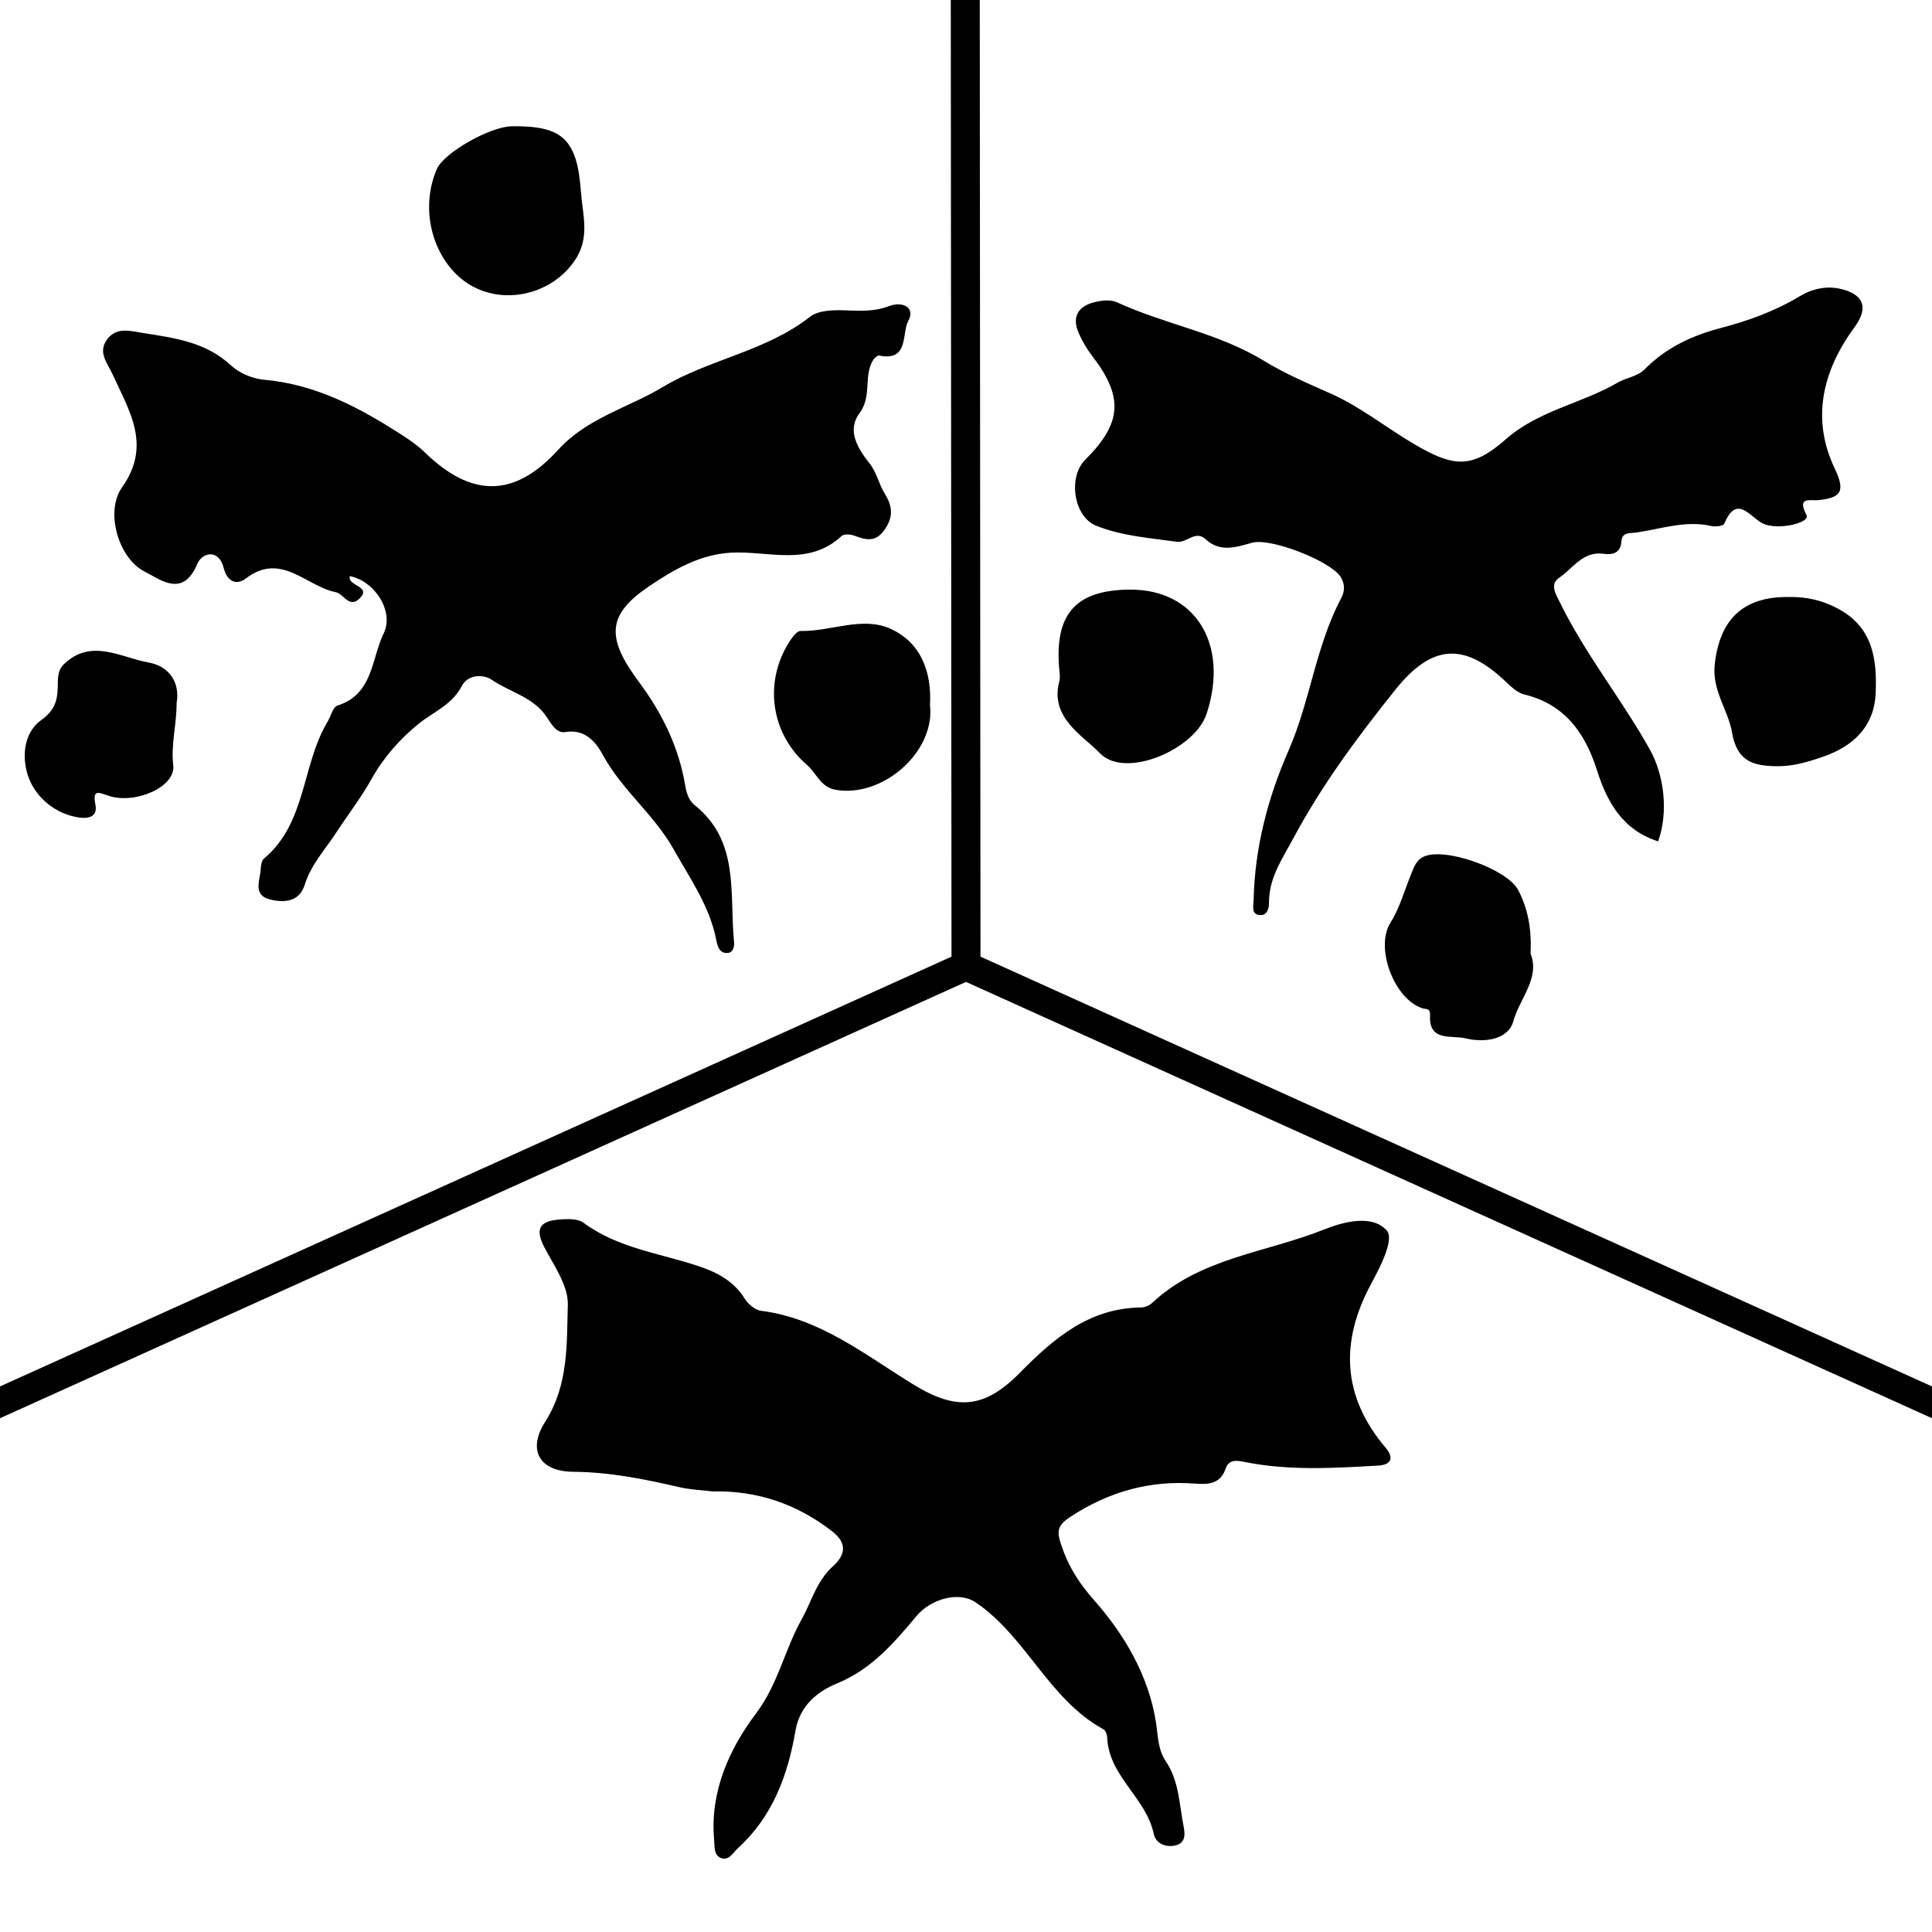
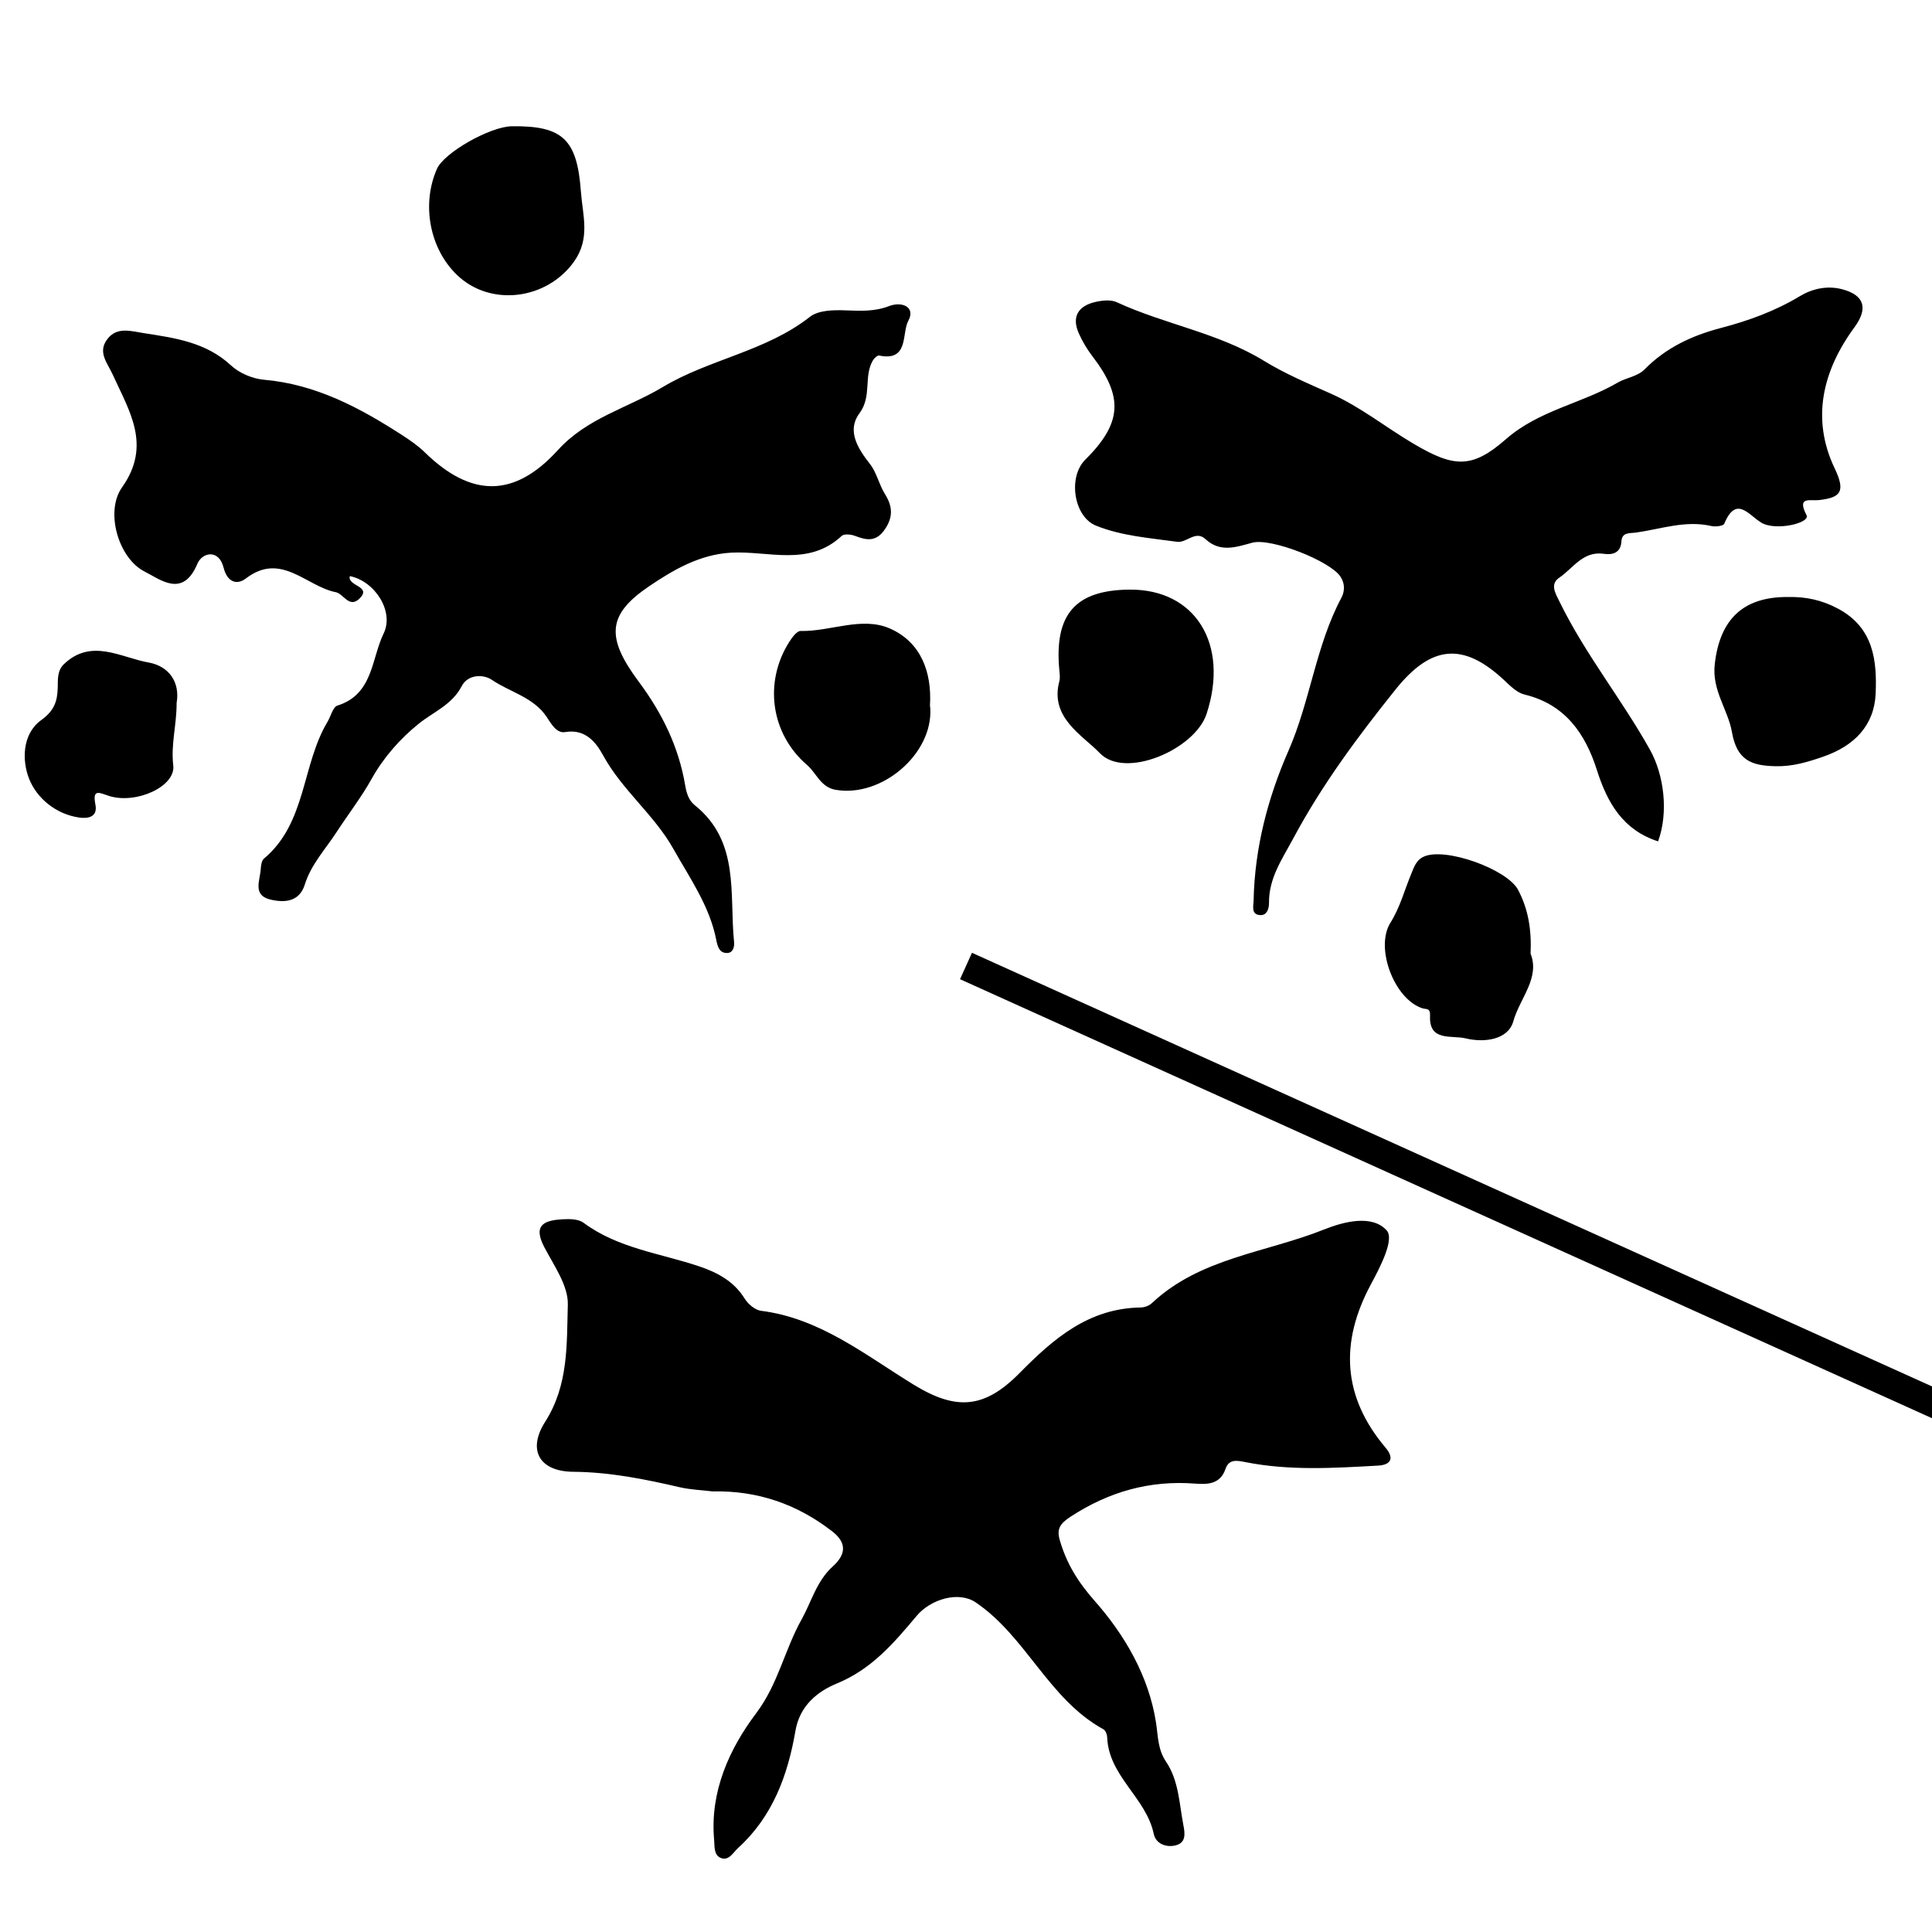
<svg xmlns="http://www.w3.org/2000/svg" version="1.1" id="Layer_1" x="0px" y="0px" width="200px" height="200px" viewBox="0 0 200 200" enable-background="new 0 0 200 200" xml:space="preserve">
  <g>
    <path fill-rule="evenodd" clip-rule="evenodd" fill="none" d="M355.604,236.021c-128.785,0-257.571-0.019-386.357,0.092   c-3.722,0.004-4.612-0.805-4.606-4.58c0.128-80.97,0.123-161.94,0.01-242.91c-0.005-3.617,0.604-4.676,4.514-4.674   c258.072,0.115,516.145,0.113,774.217,0.01c3.576-0.001,4.365,0.697,4.359,4.332c-0.131,81.136-0.124,162.273-0.019,243.41   c0.004,3.412-0.458,4.437-4.259,4.433C614.177,235.998,484.891,236.021,355.604,236.021z M355.686,232.009   c126.814,0,253.63,0.001,380.444-0.002c7.48,0,7.497-0.014,7.497-7.485c0.004-76.322,0.004-152.645,0-228.966   c-0.001-7.475-0.018-7.491-7.492-7.491c-253.295-0.002-506.59-0.001-759.885,0.001c-7.482,0-7.498,0.013-7.499,7.483   c-0.003,75.988-0.003,151.977,0.002,227.965c0.001,8.492,0.013,8.495,8.489,8.495C103.389,232.01,229.537,232.01,355.686,232.009z" />
    <path fill-rule="evenodd" clip-rule="evenodd" d="M36.215,59.64c2.552,0.495,4.626,3.63,3.497,5.944   c-1.28,2.625-1.075,6.3-4.784,7.458c-0.468,0.147-0.678,1.102-1.021,1.674c-2.69,4.489-2.168,10.47-6.585,14.17   c-0.246,0.207-0.307,0.715-0.332,1.091c-0.075,1.171-0.857,2.693,0.979,3.139c1.462,0.356,3.017,0.263,3.583-1.545   c0.653-2.091,2.127-3.647,3.279-5.416c1.203-1.849,2.565-3.604,3.637-5.524c1.254-2.247,2.97-4.175,4.871-5.706   c1.547-1.245,3.444-1.951,4.463-3.905c0.64-1.224,2.233-1.242,3.11-0.645c1.885,1.281,4.308,1.791,5.674,3.835   c0.484,0.722,1.017,1.728,1.933,1.573c2.111-0.36,3.21,1.12,3.916,2.413c1.967,3.602,5.287,6.141,7.271,9.677   c1.698,3.026,3.747,5.898,4.437,9.409c0.129,0.657,0.316,1.442,1.201,1.366c0.561-0.05,0.695-0.666,0.646-1.149   c-0.503-4.96,0.625-10.391-4.076-14.151c-0.628-0.502-0.851-1.265-0.984-2.053c-0.675-3.987-2.381-7.47-4.802-10.721   c-3.43-4.606-3.268-6.957,1.095-9.904c2.472-1.67,5.194-3.267,8.428-3.457c3.864-0.225,8.036,1.486,11.478-1.734   c0.25-0.234,0.958-0.165,1.366-0.01c1.173,0.447,2.157,0.663,3.054-0.6c0.923-1.299,0.875-2.427,0.056-3.734   c-0.613-0.978-0.85-2.219-1.55-3.107c-1.283-1.63-2.41-3.466-1.084-5.245c1.317-1.771,0.404-3.824,1.401-5.492   c0.132-0.221,0.464-0.522,0.64-0.486c3.104,0.645,2.322-2.325,3.01-3.585c0.79-1.448-0.655-2.046-1.985-1.534   c-1.515,0.584-2.992,0.499-4.551,0.44c-1.222-0.046-2.774-0.011-3.643,0.671c-4.561,3.583-10.41,4.376-15.235,7.27   C65,42.23,60.775,43.265,57.767,46.578c-4.532,4.996-9,4.932-13.807,0.234c-0.683-0.667-1.491-1.225-2.297-1.747   c-4.402-2.848-8.951-5.284-14.341-5.756c-1.188-0.104-2.55-0.682-3.417-1.488c-2.588-2.401-5.795-2.835-9.025-3.337   c-1.329-0.207-2.77-0.69-3.771,0.623c-1.035,1.358,0.009,2.452,0.573,3.699c1.683,3.718,4.047,7.277,0.956,11.637   c-1.798,2.532-0.366,7.357,2.325,8.721c1.675,0.848,3.971,2.764,5.468-0.8c0.501-1.195,2.225-1.55,2.713,0.396   c0.387,1.539,1.397,1.822,2.305,1.125c3.655-2.807,6.253,0.825,9.318,1.42c0.765,0.148,1.373,1.657,2.396,0.706   C38.613,60.665,35.92,60.695,36.215,59.64z M171.646,87.098c1.103-3.034,0.604-6.892-0.834-9.469   c-2.913-5.225-6.711-9.902-9.346-15.294c-0.438-0.896-1.059-1.854-0.041-2.541c1.434-0.969,2.438-2.782,4.616-2.463   c0.872,0.127,1.739-0.073,1.809-1.29c0.056-0.975,0.87-0.82,1.503-0.909c2.591-0.362,5.125-1.3,7.813-0.676   c0.419,0.097,1.227-0.004,1.325-0.235c1.25-2.986,2.52-0.901,3.854-0.106c1.477,0.878,5.085,0.028,4.667-0.782   c-1.027-1.988,0.368-1.461,1.273-1.563c2.262-0.254,2.797-0.862,1.637-3.292c-2.453-5.14-1.234-10.129,2.049-14.595   c1.412-1.925,1.072-3.311-1.242-3.932c-1.59-0.428-3.148-0.052-4.421,0.715c-2.563,1.546-5.319,2.542-8.161,3.286   c-3.012,0.789-5.689,2.043-7.896,4.28c-0.748,0.758-1.914,0.863-2.791,1.375c-3.738,2.183-8.158,2.861-11.578,5.864   c-3.536,3.106-5.413,2.906-9.562,0.459c-2.872-1.694-5.479-3.812-8.556-5.183c-2.346-1.045-4.737-2.056-6.918-3.393   c-4.742-2.909-10.27-3.771-15.238-6.069c-0.627-0.29-1.536-0.186-2.256-0.016c-1.691,0.4-2.434,1.482-1.697,3.186   c0.374,0.866,0.878,1.701,1.451,2.451c3.217,4.206,3.04,6.904-0.766,10.69c-1.809,1.798-1.186,5.89,1.112,6.817   c2.681,1.082,5.563,1.275,8.394,1.673c0.997,0.141,1.908-1.232,2.943-0.277c1.545,1.427,3.185,0.821,4.848,0.371   c1.922-0.521,8.056,1.883,9.128,3.514c0.487,0.74,0.438,1.541,0.095,2.185c-2.658,4.992-3.219,10.689-5.481,15.844   c-2.135,4.866-3.493,10.059-3.606,15.466c-0.012,0.626-0.294,1.501,0.707,1.544c0.67,0.028,0.891-0.665,0.885-1.26   c-0.021-2.577,1.35-4.512,2.523-6.701c2.973-5.546,6.668-10.517,10.574-15.392c3.695-4.612,7.014-4.936,11.268-0.949   c0.617,0.58,1.311,1.282,2.079,1.466c4.208,1.009,6.3,4.045,7.497,7.808C166.394,83.13,168.019,85.929,171.646,87.098z    M73.773,154.391c4.62-0.106,8.739,1.308,12.381,4.138c1.57,1.221,1.385,2.427,0.045,3.636c-1.673,1.514-2.195,3.652-3.223,5.488   c-1.756,3.137-2.422,6.682-4.699,9.703c-2.754,3.654-4.792,8.084-4.354,13.063c0.066,0.726-0.054,1.642,0.729,1.928   c0.811,0.298,1.251-0.587,1.769-1.057c3.571-3.253,5.136-7.536,5.923-12.118c0.451-2.625,2.314-4.092,4.302-4.905   c3.592-1.472,5.919-4.218,8.243-6.991c1.444-1.723,4.336-2.601,6.115-1.397c5.236,3.545,7.551,10.029,13.227,13.139   c0.22,0.119,0.374,0.544,0.385,0.834c0.154,4.025,4.036,6.245,4.819,9.989c0.211,1.012,1.264,1.441,2.272,1.188   c1.078-0.269,0.967-1.213,0.802-2.062c-0.436-2.248-0.471-4.624-1.801-6.599c-0.862-1.276-0.819-2.632-1.041-4.064   c-0.75-4.812-3.253-9.081-6.35-12.583c-1.755-1.985-2.907-3.883-3.604-6.27c-0.334-1.137-0.028-1.702,1.111-2.445   c3.98-2.595,8.207-3.79,12.94-3.421c1.211,0.094,2.562,0.068,3.095-1.513c0.362-1.063,1.191-0.888,2.076-0.713   c4.552,0.904,9.148,0.616,13.731,0.358c1.325-0.074,1.687-0.768,0.777-1.842c-4.482-5.292-4.753-10.93-1.521-16.935   c0.962-1.787,2.457-4.652,1.626-5.571c-1.495-1.65-4.386-0.933-6.507-0.083c-5.992,2.394-12.799,2.914-17.805,7.62   c-0.279,0.263-0.761,0.438-1.151,0.444c-5.37,0.081-8.989,3.186-12.531,6.779c-3.635,3.687-6.542,3.925-10.972,1.211   c-5.023-3.077-9.662-6.864-15.805-7.65c-0.621-0.077-1.343-0.703-1.698-1.272c-1.132-1.825-2.873-2.716-4.772-3.351   c-4.022-1.342-8.346-1.849-11.898-4.488c-0.519-0.387-1.415-0.402-2.123-0.363c-1.811,0.098-3.184,0.499-1.957,2.856   c1.003,1.929,2.511,4.015,2.452,5.991c-0.119,4.081,0.089,8.302-2.342,12.114c-1.881,2.949-0.583,5.152,2.895,5.18   c3.779,0.032,7.397,0.756,11.031,1.601C71.477,154.216,72.637,154.251,73.773,154.391z M185.12,61.801   c-4.714-0.039-7.087,2.354-7.609,6.948c-0.312,2.729,1.375,4.709,1.78,7.043c0.511,2.938,2.057,3.476,4.517,3.527   c1.747,0.037,3.26-0.412,4.914-0.983c3.299-1.137,5.308-3.287,5.445-6.546c0.142-3.352-0.188-6.79-3.862-8.765   C188.606,62.112,186.952,61.766,185.12,61.801z M116.925,61.037c-5.623,0.048-7.813,2.576-7.26,8.372   c0.037,0.375,0.088,0.779-0.006,1.131c-1.004,3.771,2.441,5.59,4.197,7.427c2.607,2.727,9.84-0.366,11.052-4.075   C127.269,66.667,123.735,60.978,116.925,61.037z M158.446,98.724c0.109-2.475-0.23-4.587-1.293-6.604   c-1.133-2.153-7.639-4.488-9.813-3.418c-0.768,0.379-0.982,1.118-1.273,1.822c-0.689,1.67-1.145,3.428-2.125,4.988   c-1.638,2.603,0.402,7.949,3.319,8.869c0.396,0.125,0.819-0.068,0.778,0.787c-0.125,2.691,2.244,1.975,3.674,2.322   c1.969,0.48,4.414,0.139,4.946-1.768C157.319,103.354,159.444,101.25,158.446,98.724z M52.997,13.07   c-2.262,0.027-7.028,2.736-7.766,4.413c-1.618,3.682-0.755,8.252,2.072,10.975c3.491,3.361,9.335,2.555,12.124-1.382   c1.709-2.415,0.89-4.766,0.71-7.22C59.744,14.438,58.277,13.007,52.997,13.07z M96.302,73.296   c-0.011-0.095-0.037-0.192-0.031-0.287c0.203-3.474-0.954-6.527-4.125-7.936c-2.918-1.296-6.153,0.312-9.268,0.246   c-0.395-0.008-0.897,0.693-1.195,1.165c-2.602,4.12-1.926,9.449,1.867,12.711c0.978,0.839,1.393,2.296,2.954,2.566   C91.279,82.587,96.593,78.043,96.302,73.296z M18.283,72.779c0.385-2.203-0.843-3.833-2.898-4.196   c-2.874-0.507-5.923-2.55-8.768,0.171c-0.706,0.676-0.619,1.592-0.641,2.455c-0.037,1.393-0.366,2.367-1.708,3.336   c-1.996,1.442-1.997,4.216-1.25,6.088c0.79,1.983,2.762,3.664,5.21,4.003c0.745,0.104,1.925,0.032,1.648-1.356   c-0.339-1.706,0.457-1.183,1.432-0.879c2.784,0.871,6.886-0.976,6.628-3.162C17.677,77.049,18.292,75.031,18.283,72.779z" />
    <path fill-rule="evenodd" clip-rule="evenodd" fill="none" d="M104.795,109.829c-0.508,1.813,4.121,1.762,1.63,4.076   c-1.761,1.636-2.806-0.958-4.12-1.214c-5.27-1.022-9.735-7.266-16.019-2.441c-1.56,1.197-3.297,0.711-3.962-1.935   c-0.84-3.345-3.803-2.733-4.665-0.68c-2.573,6.126-6.521,2.833-9.399,1.374c-4.627-2.344-7.088-10.638-3.998-14.991   c5.316-7.495,1.25-13.612-1.643-20.005c-0.969-2.144-2.765-4.024-0.985-6.359c1.72-2.256,4.198-1.427,6.482-1.071   c5.552,0.863,11.065,1.609,15.515,5.737c1.492,1.385,3.834,2.38,5.875,2.558c9.266,0.811,17.086,4.999,24.654,9.896   c1.387,0.896,2.774,1.856,3.949,3.003c8.264,8.076,15.943,8.186,23.734-0.402c5.171-5.695,12.434-7.475,18.637-11.194   c8.294-4.975,18.35-6.337,26.19-12.498c1.493-1.172,4.161-1.232,6.262-1.153c2.681,0.101,5.22,0.247,7.824-0.757   c2.285-0.881,4.769,0.148,3.411,2.637c-1.182,2.167,0.162,7.271-5.174,6.163c-0.303-0.063-0.873,0.456-1.1,0.835   c-1.715,2.867-0.145,6.397-2.409,9.441c-2.278,3.06-0.342,6.214,1.864,9.017c1.205,1.527,1.611,3.661,2.665,5.342   c1.409,2.246,1.491,4.185-0.096,6.418c-1.542,2.17-3.233,1.799-5.25,1.031c-0.703-0.266-1.919-0.385-2.349,0.018   c-5.916,5.535-13.089,2.594-19.731,2.98c-5.56,0.326-10.238,3.073-14.487,5.943c-7.502,5.066-7.779,9.107-1.883,17.026   c4.16,5.588,7.093,11.576,8.254,18.429c0.229,1.354,0.611,2.666,1.691,3.529c8.08,6.465,6.142,15.801,7.006,24.326   c0.084,0.832-0.146,1.89-1.109,1.975c-1.522,0.134-1.844-1.217-2.065-2.346c-1.187-6.036-4.708-10.973-7.627-16.175   c-3.411-6.079-9.116-10.443-12.499-16.636c-1.214-2.223-3.104-4.766-6.732-4.147c-1.574,0.268-2.49-1.462-3.321-2.703   c-2.349-3.514-6.514-4.389-9.755-6.593c-1.508-1.025-4.247-0.995-5.346,1.109c-1.752,3.358-5.014,4.571-7.674,6.713   c-3.268,2.631-6.217,5.946-8.373,9.809c-1.843,3.301-4.184,6.319-6.252,9.497c-1.979,3.039-4.514,5.715-5.637,9.31   c-0.973,3.108-3.646,3.27-6.159,2.656c-3.157-0.769-1.813-3.384-1.683-5.396c0.041-0.646,0.146-1.521,0.57-1.877   c7.592-6.359,6.695-16.643,11.319-24.358c0.589-0.983,0.95-2.625,1.755-2.877c6.376-1.99,6.023-8.309,8.225-12.821   C112.748,116.069,109.182,110.68,104.795,109.829z" />
    <path fill-rule="evenodd" clip-rule="evenodd" fill="none" d="M399.886,132.772c-6.328-2.039-9.165-6.924-11.063-12.896   c-2.088-6.567-5.741-11.866-13.084-13.627c-1.341-0.32-2.55-1.547-3.629-2.559c-7.422-6.957-13.214-6.393-19.663,1.656   c-6.816,8.507-13.265,17.183-18.454,26.86c-2.049,3.82-4.442,7.197-4.402,11.695c0.01,1.038-0.376,2.248-1.546,2.198   c-1.746-0.074-1.254-1.602-1.231-2.694c0.194-9.438,2.566-18.5,6.292-26.991c3.949-8.997,4.929-18.939,9.566-27.65   c0.599-1.125,0.685-2.522-0.165-3.814c-1.872-2.846-12.577-7.042-15.931-6.133c-2.902,0.786-5.765,1.844-8.461-0.647   c-1.804-1.667-3.396,0.729-5.136,0.484c-4.938-0.696-9.971-1.033-14.648-2.921c-4.008-1.618-5.096-8.759-1.939-11.898   c6.641-6.606,6.95-11.316,1.336-18.656c-1.002-1.31-1.88-2.767-2.533-4.278c-1.286-2.975,0.009-4.863,2.963-5.561   c1.256-0.297,2.842-0.479,3.936,0.027c8.673,4.009,18.317,5.515,26.595,10.591c3.805,2.333,7.979,4.097,12.072,5.921   c5.367,2.393,9.919,6.088,14.931,9.044c7.24,4.27,10.516,4.62,16.688-0.801c5.967-5.241,13.681-6.424,20.204-10.233   c1.531-0.895,3.565-1.079,4.871-2.401c3.852-3.904,8.525-6.093,13.78-7.468c4.961-1.298,9.77-3.038,14.243-5.735   c2.221-1.339,4.94-1.995,7.716-1.249c4.037,1.085,4.633,3.504,2.166,6.862c-5.728,7.795-7.855,16.501-3.573,25.472   c2.023,4.241,1.089,5.302-2.857,5.746c-1.58,0.178-4.016-0.743-2.222,2.728c0.73,1.413-5.569,2.898-8.146,1.364   c-2.329-1.387-4.545-5.025-6.728,0.186c-0.17,0.404-1.581,0.58-2.311,0.411c-4.691-1.089-9.115,0.548-13.637,1.181   c-1.103,0.154-2.525-0.116-2.622,1.586c-0.121,2.124-1.633,2.474-3.156,2.251c-3.802-0.557-5.554,2.608-8.058,4.299   c-1.773,1.198-0.691,2.869,0.072,4.434c4.6,9.41,11.227,17.573,16.312,26.691C400.939,120.744,401.81,127.478,399.886,132.772z" />
    <path fill-rule="evenodd" clip-rule="evenodd" fill="none" d="M565.182,79.248c-1.813-0.203-3.66-0.244-5.43-0.637   c-5.8-1.287-11.571-2.382-17.591-2.373c-5.538,0.009-7.64-3.476-4.69-8.203c3.811-6.109,3.412-12.827,3.538-19.33   c0.061-3.149-2.374-6.445-4.002-9.502c-1.988-3.732,0.19-4.396,3.071-4.579c1.128-0.072,2.554-0.059,3.386,0.546   c5.698,4.146,12.592,4.885,19.018,6.958c3.034,0.979,5.82,2.374,7.652,5.26c0.573,0.903,1.734,1.887,2.724,2.003   c9.794,1.152,17.24,7.108,25.289,11.929c7.097,4.25,11.724,3.825,17.451-2.103c5.585-5.779,11.301-10.779,19.85-10.993   c0.621-0.016,1.383-0.301,1.825-0.726c7.897-7.572,18.727-8.51,28.229-12.417c3.366-1.384,7.957-2.576,10.364,0.029   c1.341,1.45-0.995,6.038-2.499,8.899c-5.055,9.611-4.533,18.585,2.688,26.942c1.465,1.696,0.901,2.804-1.21,2.944   c-7.297,0.485-14.606,1.017-21.87-0.353c-1.411-0.266-2.737-0.53-3.294,1.169c-0.827,2.524-2.977,2.587-4.906,2.457   c-7.542-0.512-14.253,1.459-20.551,5.652c-1.803,1.199-2.281,2.106-1.732,3.914c1.149,3.784,3.013,6.79,5.839,9.924   c4.991,5.529,9.04,12.289,10.311,19.937c0.379,2.278,0.33,4.437,1.723,6.458c2.15,3.119,2.243,6.906,2.972,10.475   c0.275,1.349,0.469,2.854-1.244,3.299c-1.603,0.417-3.284-0.251-3.638-1.859c-1.307-5.949-7.521-9.422-7.831-15.829   c-0.022-0.461-0.274-1.135-0.627-1.323c-9.087-4.86-12.876-15.15-21.269-20.709c-2.852-1.889-7.444-0.447-9.716,2.319   c-3.656,4.452-7.318,8.863-13.015,11.265c-3.153,1.328-6.097,3.692-6.773,7.878c-1.181,7.31-3.604,14.154-9.239,19.391   c-0.817,0.759-1.505,2.17-2.8,1.712c-1.252-0.443-1.076-1.902-1.19-3.057c-0.779-7.924,2.396-15.01,6.725-20.872   c3.577-4.848,4.581-10.501,7.328-15.523c1.608-2.942,2.404-6.354,5.047-8.791c2.113-1.946,2.389-3.872-0.131-5.79   C579.118,81.189,572.537,79.006,565.182,79.248z" />
    <path fill-rule="evenodd" clip-rule="evenodd" fill="none" d="M423.399,88.631c3.2-0.066,6.088,0.537,9.051,2.13   c6.413,3.446,6.986,9.446,6.739,15.296c-0.24,5.688-3.747,9.439-9.504,11.425c-2.886,0.996-5.525,1.779-8.576,1.716   c-4.292-0.09-6.99-1.028-7.881-6.155c-0.707-4.074-3.65-7.528-3.108-12.291C411.034,92.732,415.176,88.559,423.399,88.631z" />
    <path fill-rule="evenodd" clip-rule="evenodd" fill="none" d="M304.389,87.291c11.887-0.102,18.052,9.826,13.933,22.437   c-2.112,6.472-14.737,11.869-19.286,7.111c-3.064-3.207-9.076-6.38-7.324-12.962c0.164-0.615,0.072-1.32,0.01-1.975   C290.756,91.786,294.575,87.375,304.389,87.291z" />
    <path fill-rule="evenodd" clip-rule="evenodd" fill="none" d="M376.852,153.062c1.74,4.412-1.967,8.082-3.118,12.216   c-0.927,3.326-5.196,3.924-8.633,3.087c-2.493-0.607-6.627,0.642-6.409-4.054c0.069-1.494-0.669-1.156-1.358-1.374   c-5.092-1.604-8.651-10.938-5.794-15.48c1.713-2.724,2.508-5.79,3.71-8.705c0.506-1.228,0.881-2.519,2.221-3.179   c3.795-1.867,15.147,2.208,17.125,5.964C376.45,145.057,377.043,148.743,376.852,153.062z" />
    <path fill-rule="evenodd" clip-rule="evenodd" fill="none" d="M133.643,29.773c9.078-0.108,11.599,2.352,12.276,11.664   c0.308,4.22,1.717,8.261-1.222,12.412c-4.794,6.768-14.842,8.153-20.842,2.376c-4.861-4.681-6.345-12.537-3.563-18.866   C121.561,34.475,129.755,29.819,133.643,29.773z" />
    <path fill-rule="evenodd" clip-rule="evenodd" fill="none" d="M208.089,133.305c0.499,8.162-8.636,15.972-16.845,14.552   c-2.684-0.465-3.397-2.969-5.077-4.412c-6.521-5.607-7.684-14.77-3.21-21.852c0.512-0.81,1.375-2.015,2.054-2.001   c5.354,0.112,10.916-2.651,15.932-0.423c5.452,2.421,7.441,7.671,7.092,13.643C208.024,132.974,208.069,133.141,208.089,133.305z" />
    <path fill-rule="evenodd" clip-rule="evenodd" fill="none" d="M73.967,132.416c0.016,3.872-1.041,7.341-0.596,11.106   c0.443,3.757-6.609,6.932-11.395,5.435c-1.676-0.523-3.045-1.423-2.461,1.511c0.475,2.386-1.553,2.511-2.834,2.332   c-4.209-0.584-7.6-3.472-8.957-6.882c-1.282-3.218-1.281-7.985,2.15-10.466c2.307-1.666,2.874-3.34,2.937-5.735   c0.038-1.483-0.112-3.059,1.101-4.22c4.891-4.678,10.133-1.166,15.072-0.295C72.518,125.826,74.629,128.63,73.967,132.416z" />
  </g>
-   <line fill="none" stroke="#000000" stroke-width="3" stroke-miterlimit="10" x1="99.764" y1="-214.662" x2="100" y2="100" />
  <line fill="none" stroke="#000000" stroke-width="3" stroke-miterlimit="10" x1="100" y1="100" x2="386.766" y2="229.527" />
-   <line fill="none" stroke="#000000" stroke-width="3" stroke-miterlimit="10" x1="100" y1="100" x2="-186.766" y2="229.527" />
</svg>